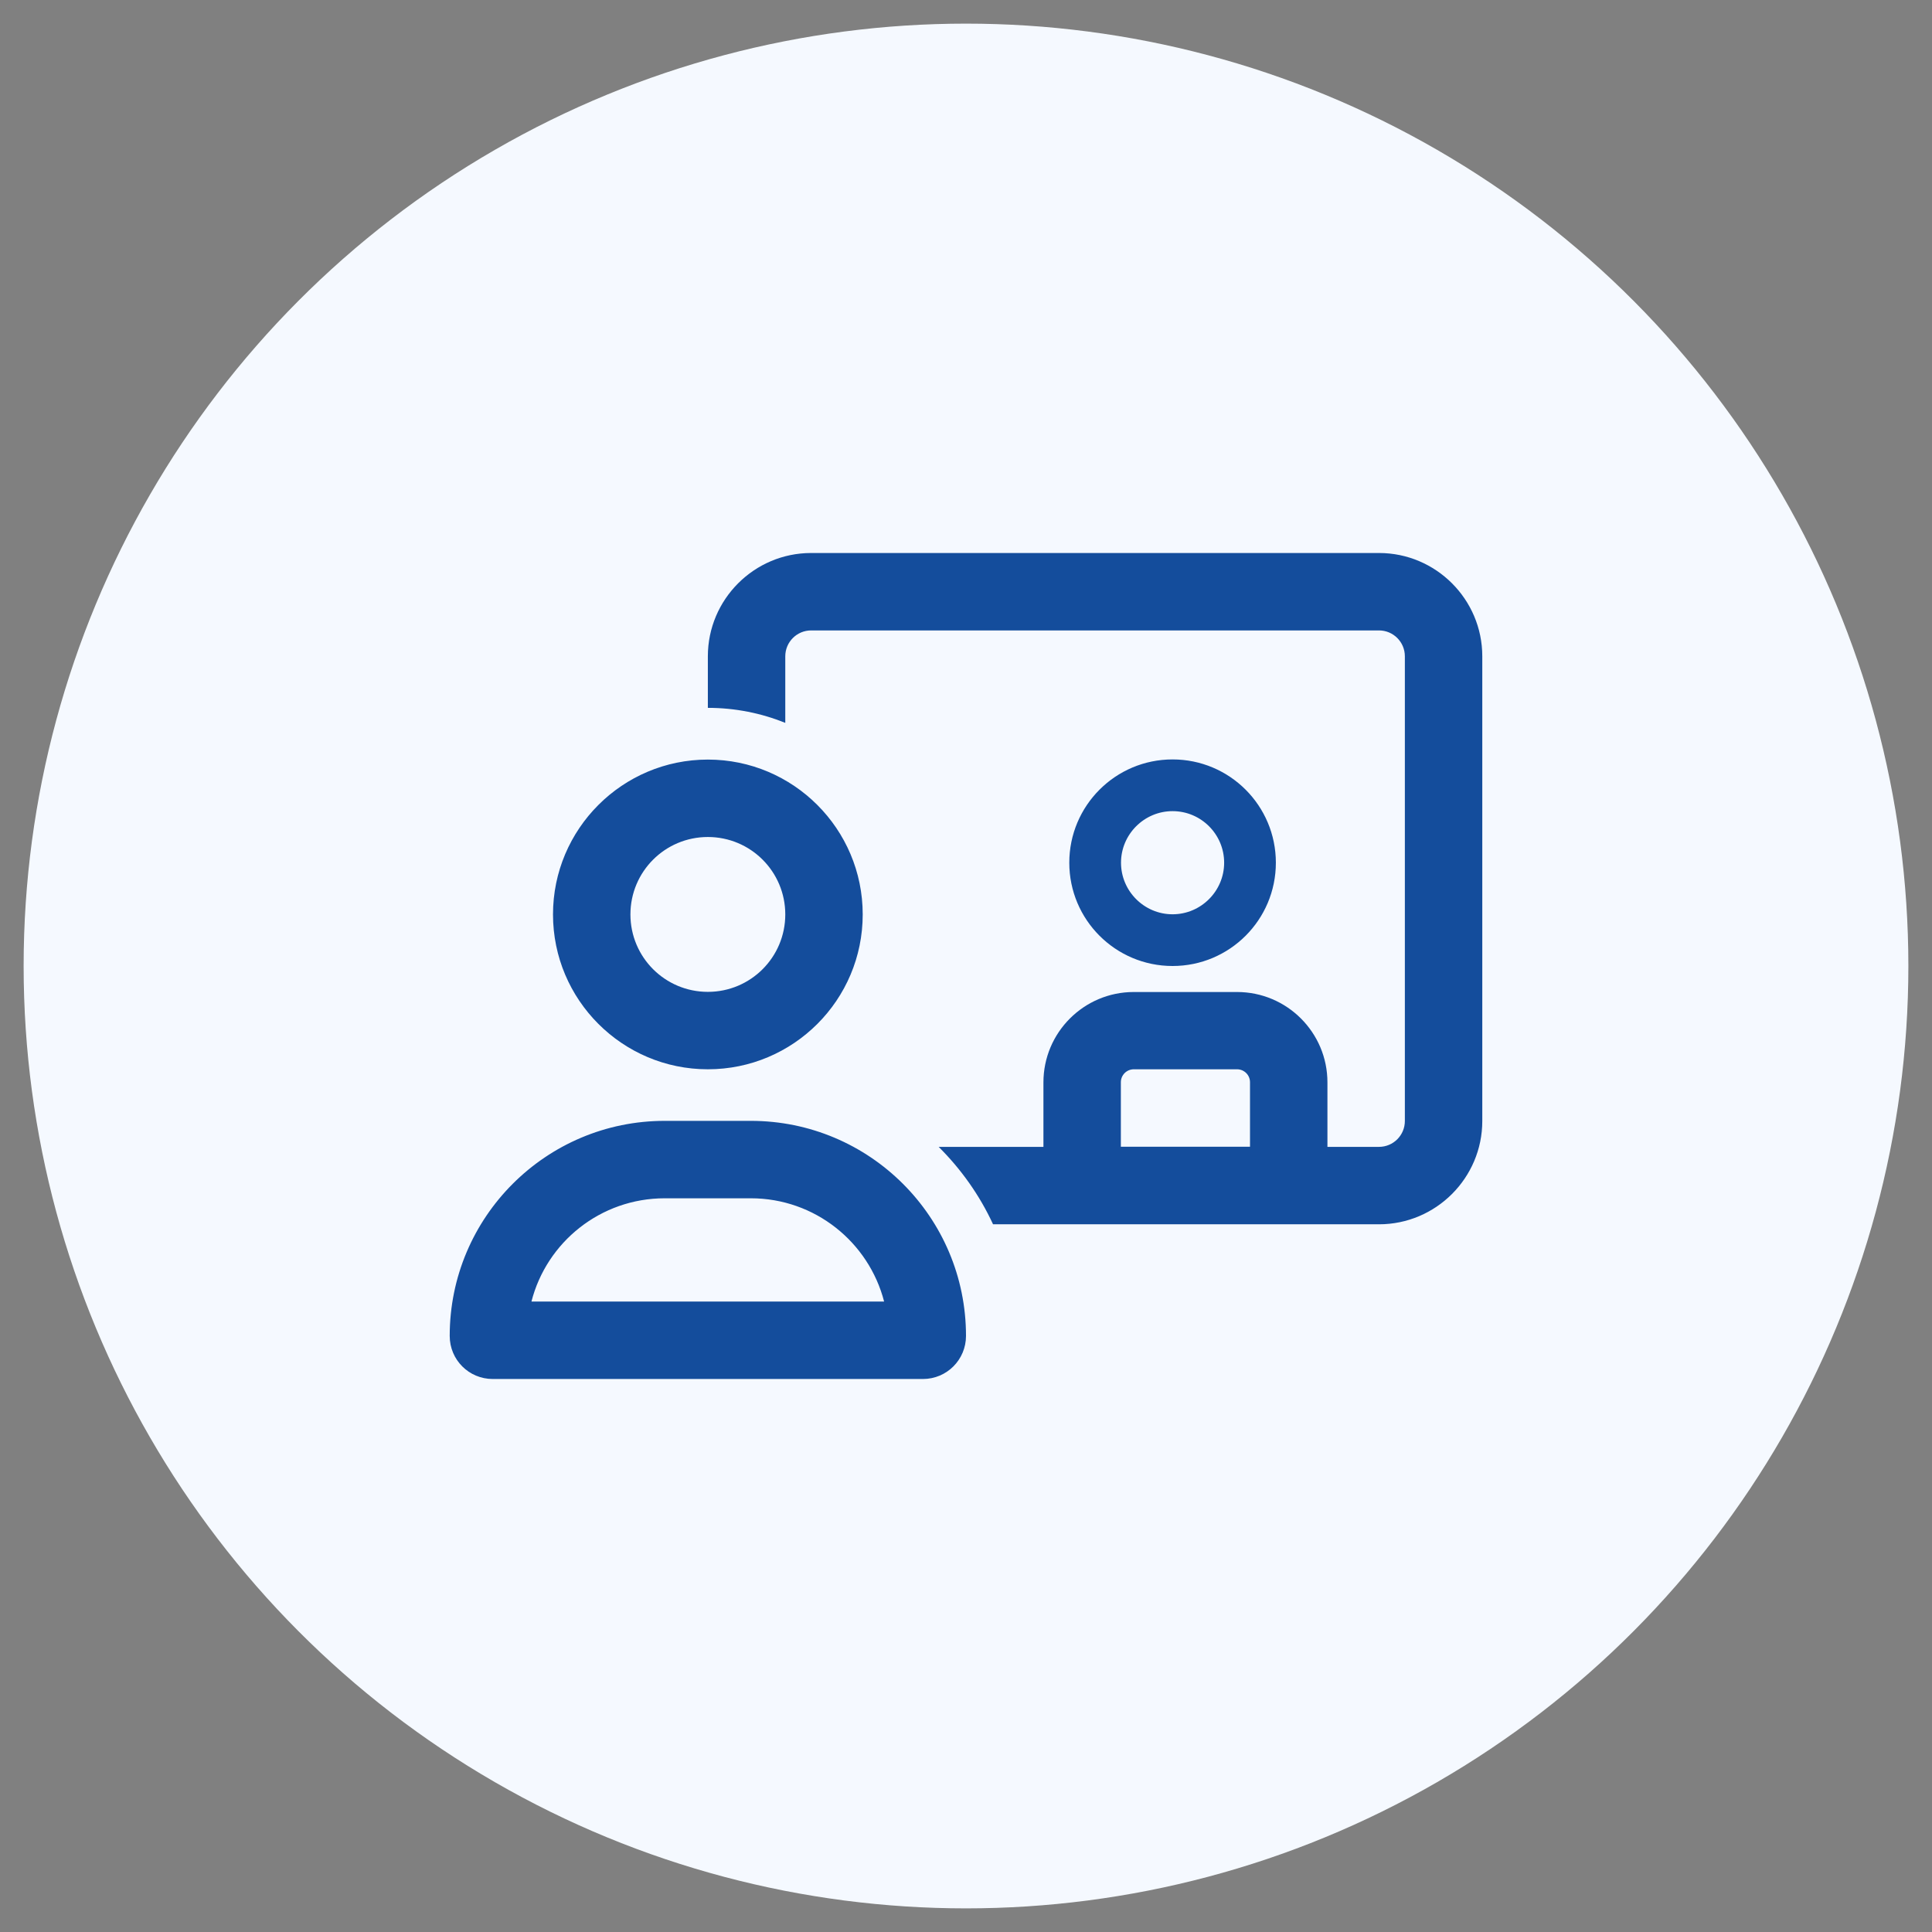
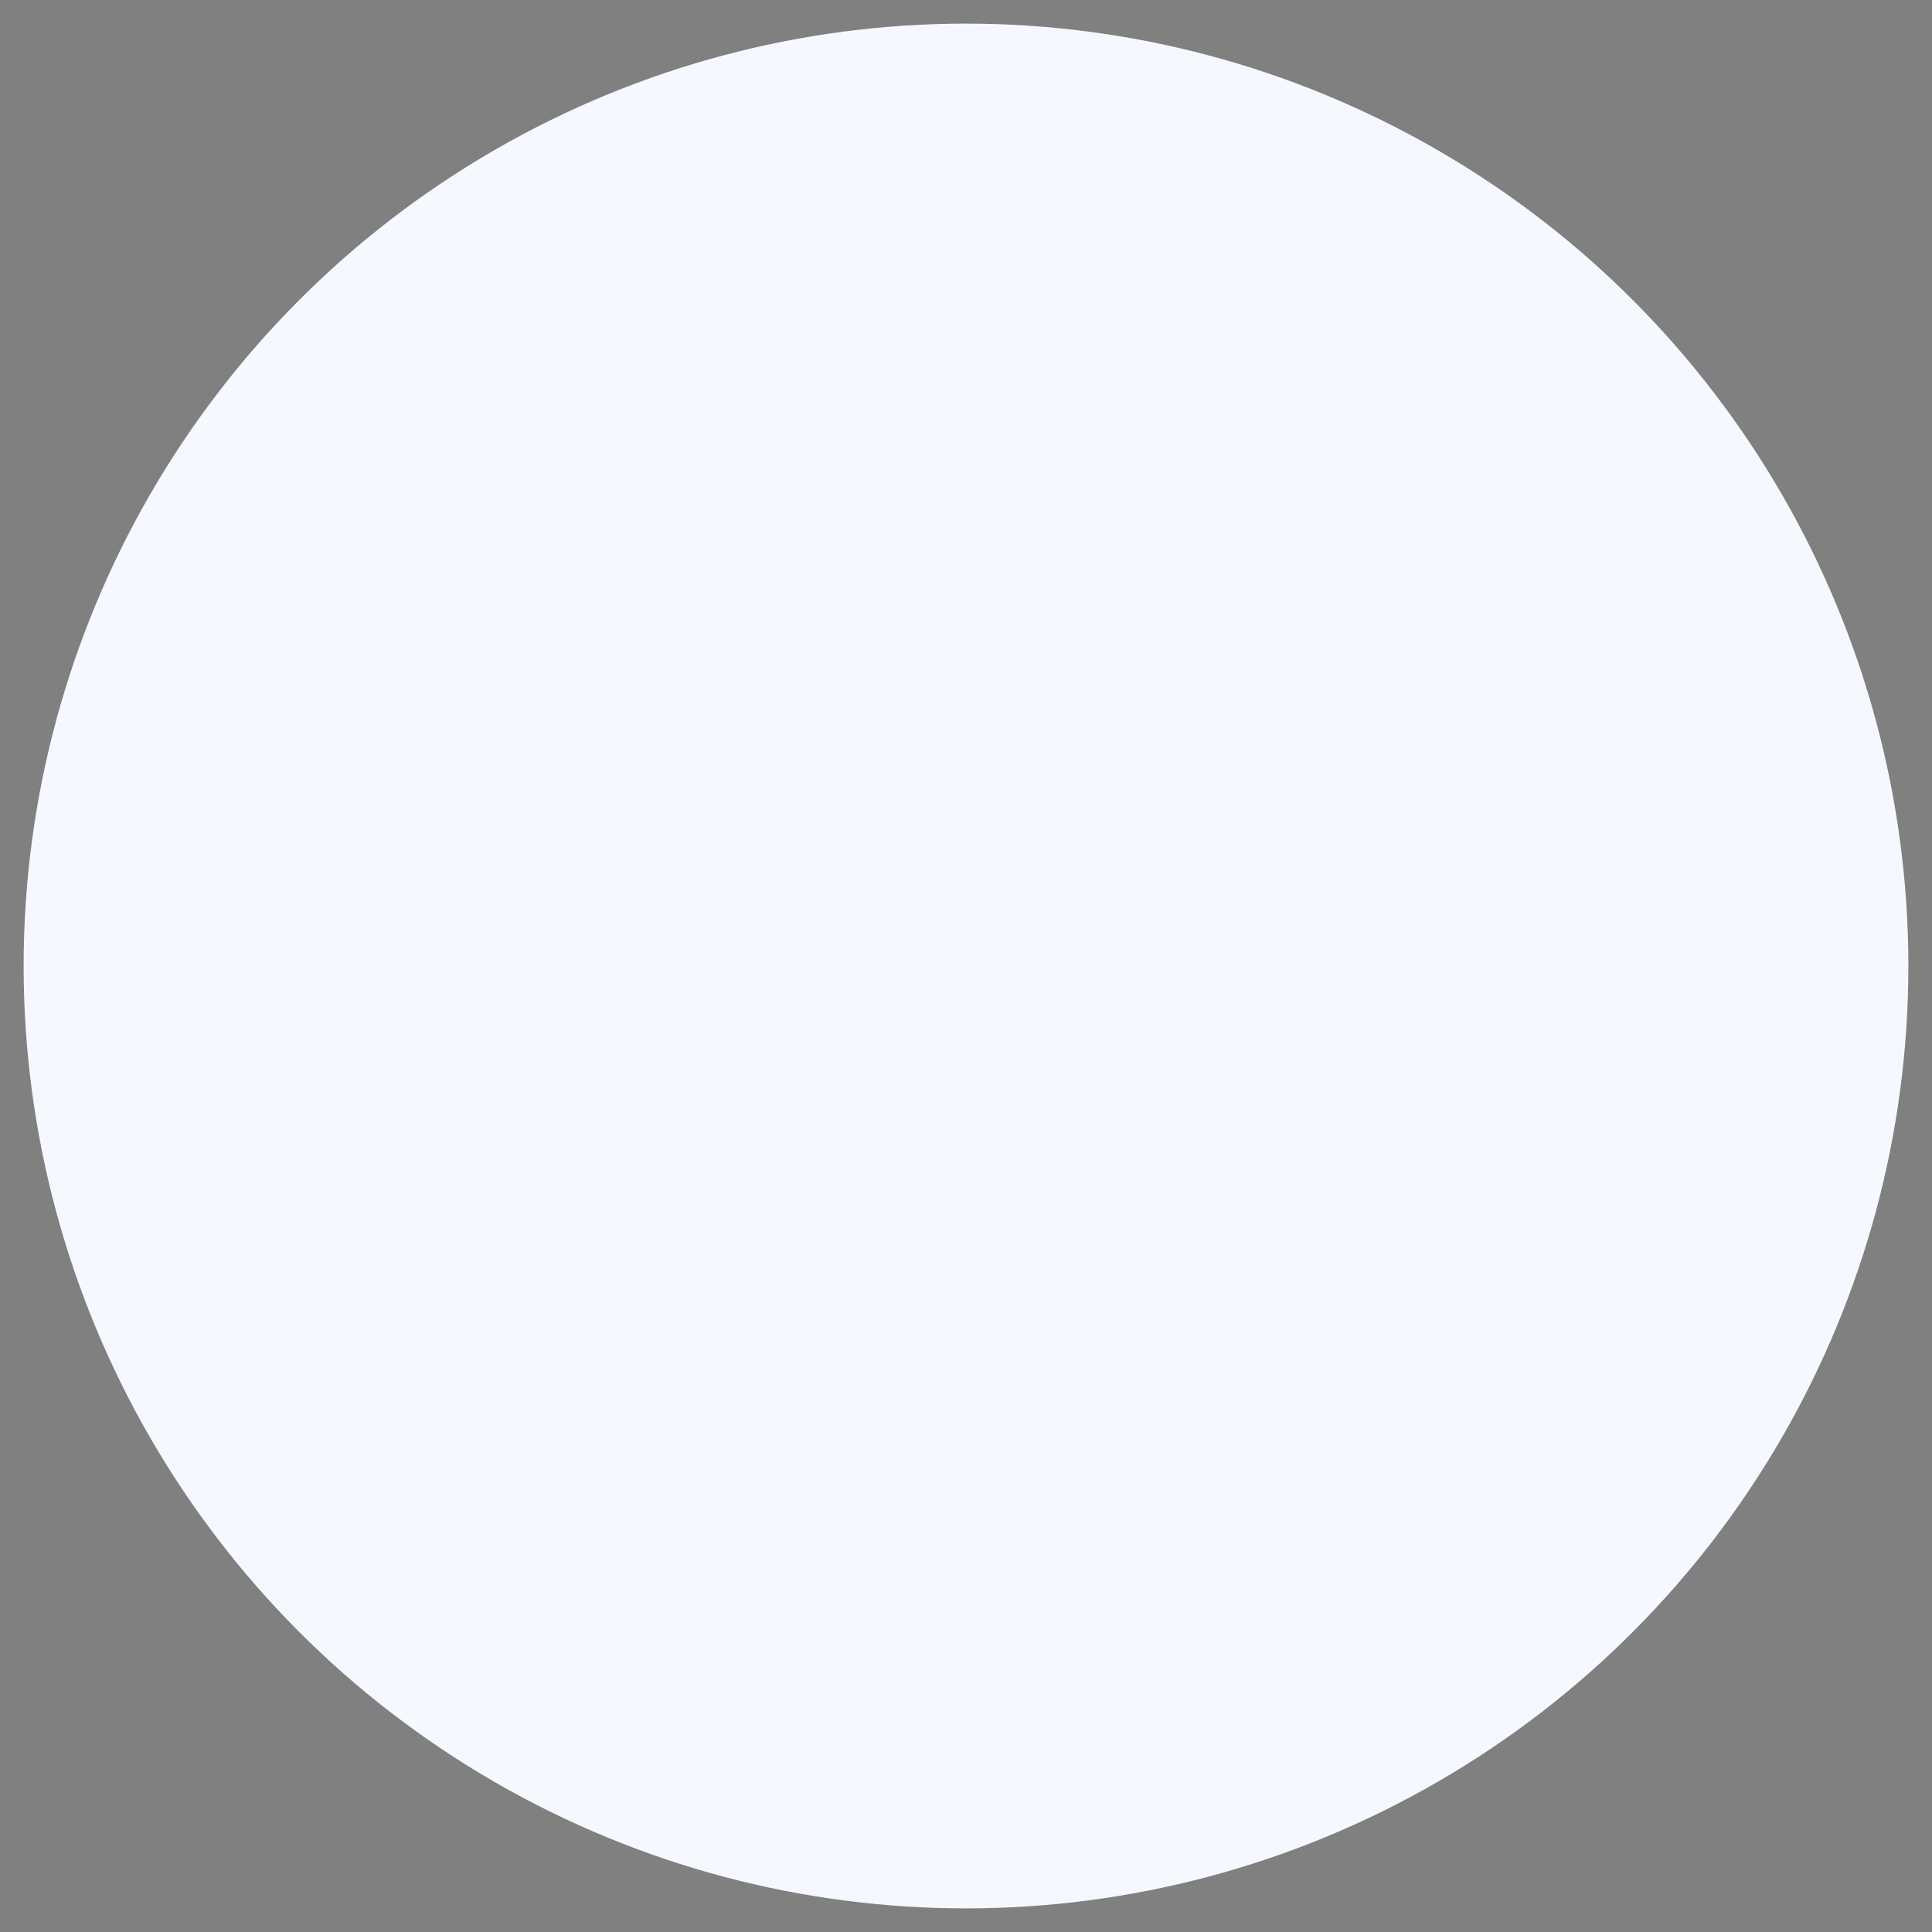
<svg xmlns="http://www.w3.org/2000/svg" id="Calque_1" viewBox="0 0 130 130">
  <rect x="0" y="0" width="130" height="130" fill="#808080" stroke="none" />
  <circle cx="65" cy="65" r="63.41" style="fill: #f5f9ff;" />
-   <path d="M92.79,42.42h-38.21c-.96,0-1.74.78-1.74,1.74v4.48c-1.61-.65-3.37-1.01-5.21-1.01v-3.47c0-3.83,3.12-6.95,6.95-6.95h38.21c3.83,0,6.95,3.12,6.95,6.95v31.27c0,3.83-3.12,6.95-6.95,6.95h-25.97c-.9-1.95-2.15-3.71-3.66-5.21h7.05v-4.34c0-3.35,2.72-6.08,6.08-6.08h6.95c3.35,0,6.08,2.72,6.08,6.08v4.34h3.47c.96,0,1.74-.78,1.74-1.74v-31.27c0-.96-.78-1.74-1.74-1.74ZM84.11,77.16v-4.34c0-.48-.39-.87-.87-.87h-6.95c-.48,0-.87.39-.87.87v4.34h8.69ZM52.84,61.53c0-2.88-2.33-5.21-5.21-5.21s-5.21,2.33-5.21,5.21,2.33,5.21,5.21,5.21,5.21-2.33,5.21-5.21ZM58.05,61.53c0,5.76-4.67,10.42-10.42,10.42s-10.42-4.67-10.42-10.42,4.67-10.42,10.42-10.42,10.42,4.67,10.42,10.42ZM35.76,87.58h23.73c-1.03-4-4.66-6.95-8.97-6.95h-5.79c-4.32,0-7.95,2.95-8.97,6.95,0,0-.01,0-.01,0ZM30.26,89.89c0-7.99,6.48-14.47,14.47-14.47h5.79c8,0,14.48,6.48,14.48,14.47,0,1.6-1.29,2.9-2.9,2.9h-28.94c-1.61,0-2.9-1.29-2.9-2.9ZM78.9,54.58c1.92,0,3.47,1.56,3.47,3.47s-1.56,3.47-3.47,3.47-3.47-1.56-3.47-3.47,1.56-3.47,3.47-3.47ZM78.9,65c3.84,0,6.95-3.11,6.95-6.95s-3.11-6.95-6.95-6.95-6.95,3.11-6.95,6.95,3.11,6.95,6.95,6.95Z" style="fill: #144d9c;" />
</svg>